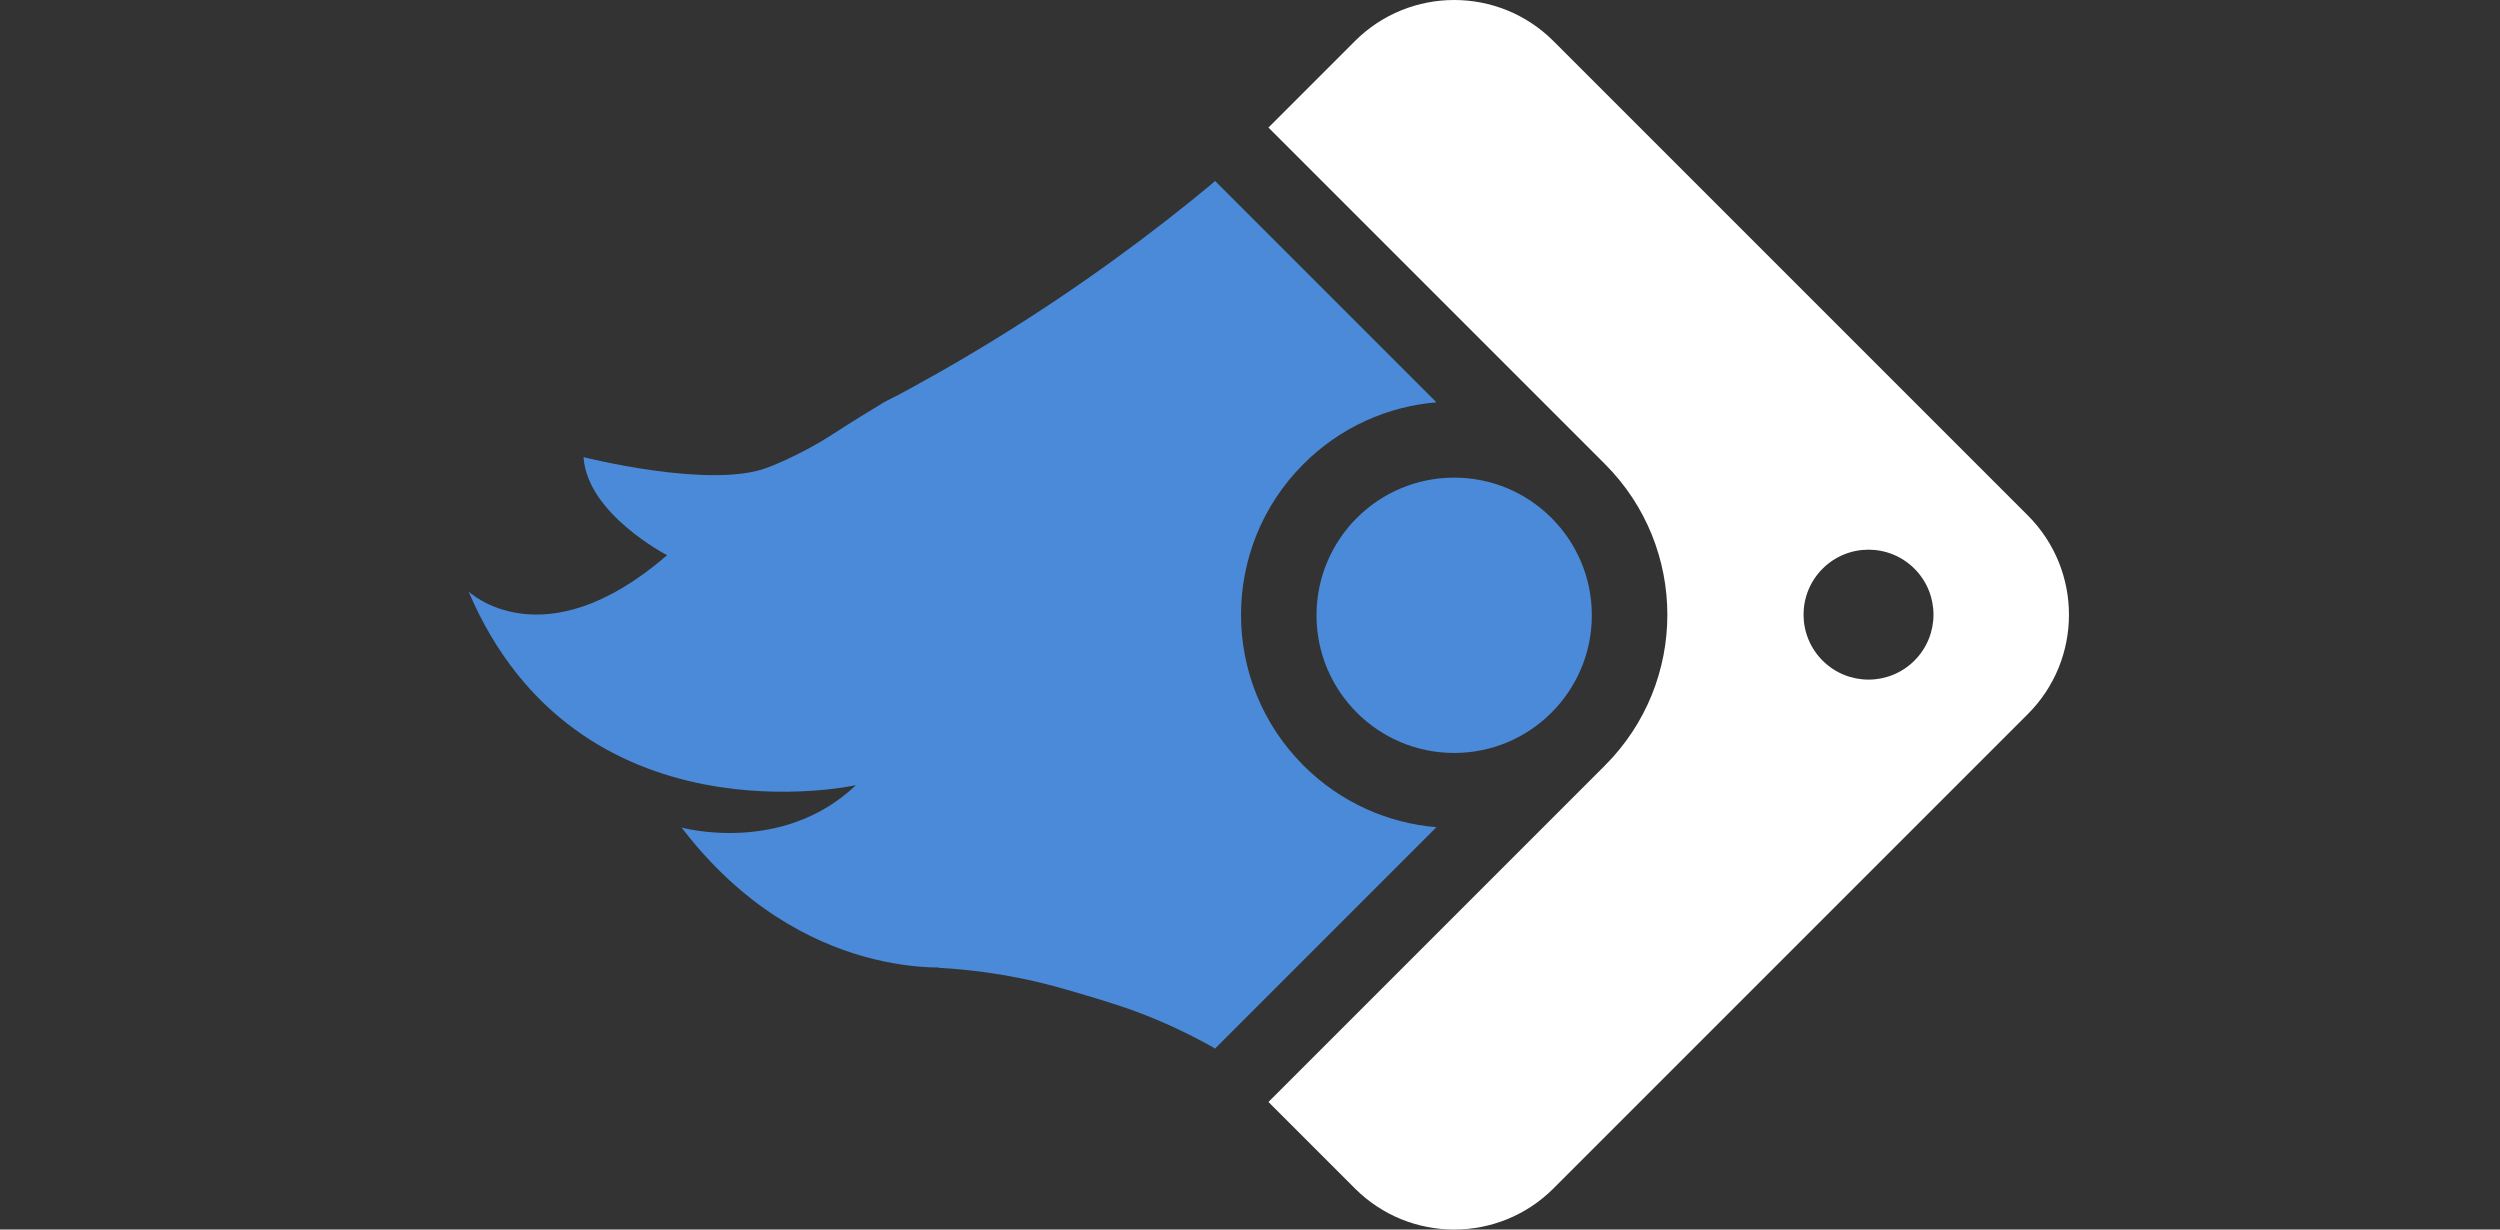
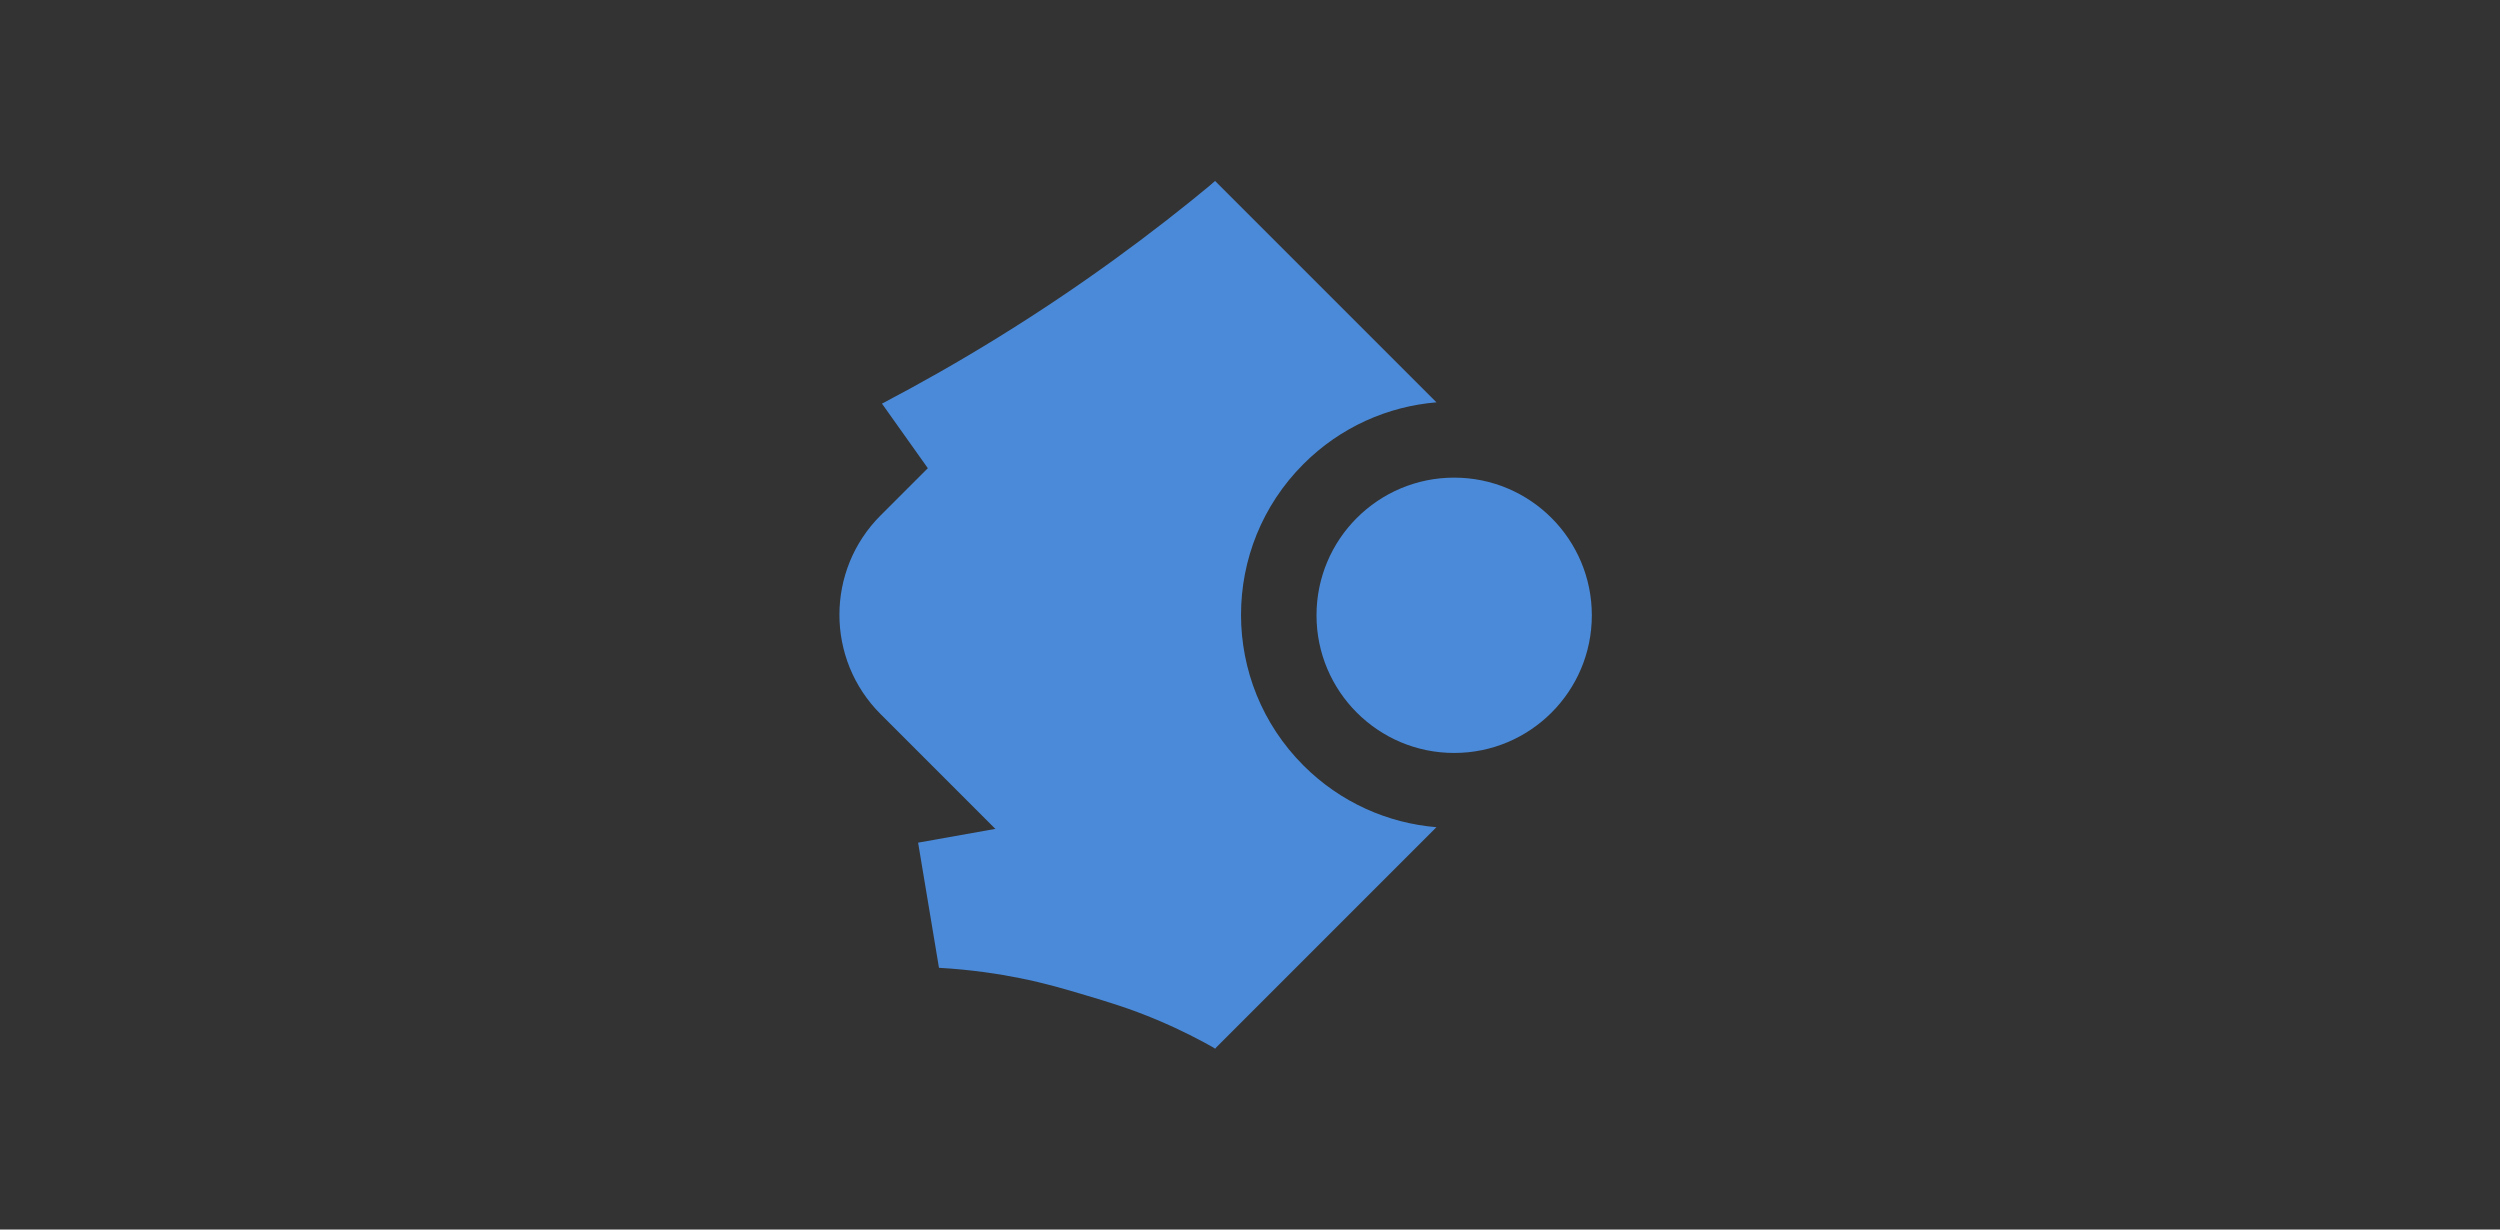
<svg xmlns="http://www.w3.org/2000/svg" id="_Слой_1" data-name="Слой 1" viewBox="0 0 6032 2966.63">
  <rect x="0" y="0" width="6032" height="2966.63" fill="#333333" stroke="none" />
  <defs>
    <style>
      .cls-1 {
        fill: #4a8ad9;
      }

      .cls-2 {
        fill: #fff;
      }
    </style>
  </defs>
  <path class="cls-1" d="M3465.86,1995.87c-117.01-9.72-231.34-59.34-320.87-148.87-200.86-200.86-200.86-526.51,0-727.37,89.53-89.53,203.85-139.15,320.87-148.87l-534.17-534.17-807.06,807.06c-132.36,132.36-132.36,346.96,0,479.32l807.06,807.06,534.17-534.17Z" />
-   <path class="cls-2" d="M3269.01,99.27l-208.51,208.51,811.85,811.85c200.86,200.86,200.86,526.51,0,727.37-.1.1-.2.2-.3.3h0s-811.55,811.55-811.55,811.55l208.51,208.51c132.36,132.36,346.96,132.36,479.32,0l1144.38-1144.38c132.36-132.36,132.36-346.96,0-479.32L3748.34,99.27c-132.36-132.36-346.96-132.36-479.32,0ZM4619.2,1593.86c-61.22,61.22-160.47,61.22-221.69,0-61.22-61.22-61.22-160.47,0-221.69,61.22-61.22,160.47-61.22,221.69,0,61.22,61.22,61.22,160.47,0,221.69Z" />
  <circle class="cls-1" cx="3508.62" cy="1484.58" r="332.15" />
-   <path class="cls-1" d="M2919.1,1949.85v-621.65c-101.7-132.98-186.28-227.54-228.25-263.52-27.91-23.93-55.56-40.65-55.57-40.65-30.69-18.55-56.75-28.51-76.27-35.87,0,0,0,0,0,0,0,0-45.14-15.05-87.8-25.43-49.47-12.04-229.58-55.87-340.21,9.17-.35.21-1.9,1.14-5,3-66.15,39.75-112.44,69.97-125,78-54.04,34.54-118.15,63.95-151.95,76.33-138.3,50.65-441.06-26.29-441.06-26.29,8.75,137.28,201.56,236.6,201.56,236.6-299.25,259.21-479.04,87.62-479.04,87.62,262.88,616.31,934.69,467.34,934.69,467.34-178.18,169.42-420.62,102.24-420.62,102.24,292.1,382.65,663.06,335.9,663.06,335.9,145.6-2.13,238.8-42.78,297.77-80.83,63.65-41.08,96.6-85.04,148.68-78.42,84.18,10.69,114.08,140.27,145.41,133.98,22.49-4.52,38.9-77.65,19.61-357.5Z" />
  <path class="cls-1" d="M2751.09,1013.79l-165.61,232.03-283.75-27.41c-57.91-81.51-115.82-163.02-173.72-244.52,90.16-47.27,183.5-100.04,279-159,200.66-123.89,374.78-252.84,524-377-59.97,191.97-119.94,383.93-179.91,575.9Z" />
  <path class="cls-1" d="M2932,2529.9c-34.16-19.46-81.5-44.38-140-69-66.26-27.89-118.51-43.46-174-60-49.52-14.76-95.65-28.51-158-41-48.84-9.78-114.87-20.24-194.44-24.77-16.79-100.66-33.58-201.31-50.36-301.97l425.2-75.79,393.62,177.76c-34,131.59-68.01,263.18-102.01,394.77Z" />
</svg>